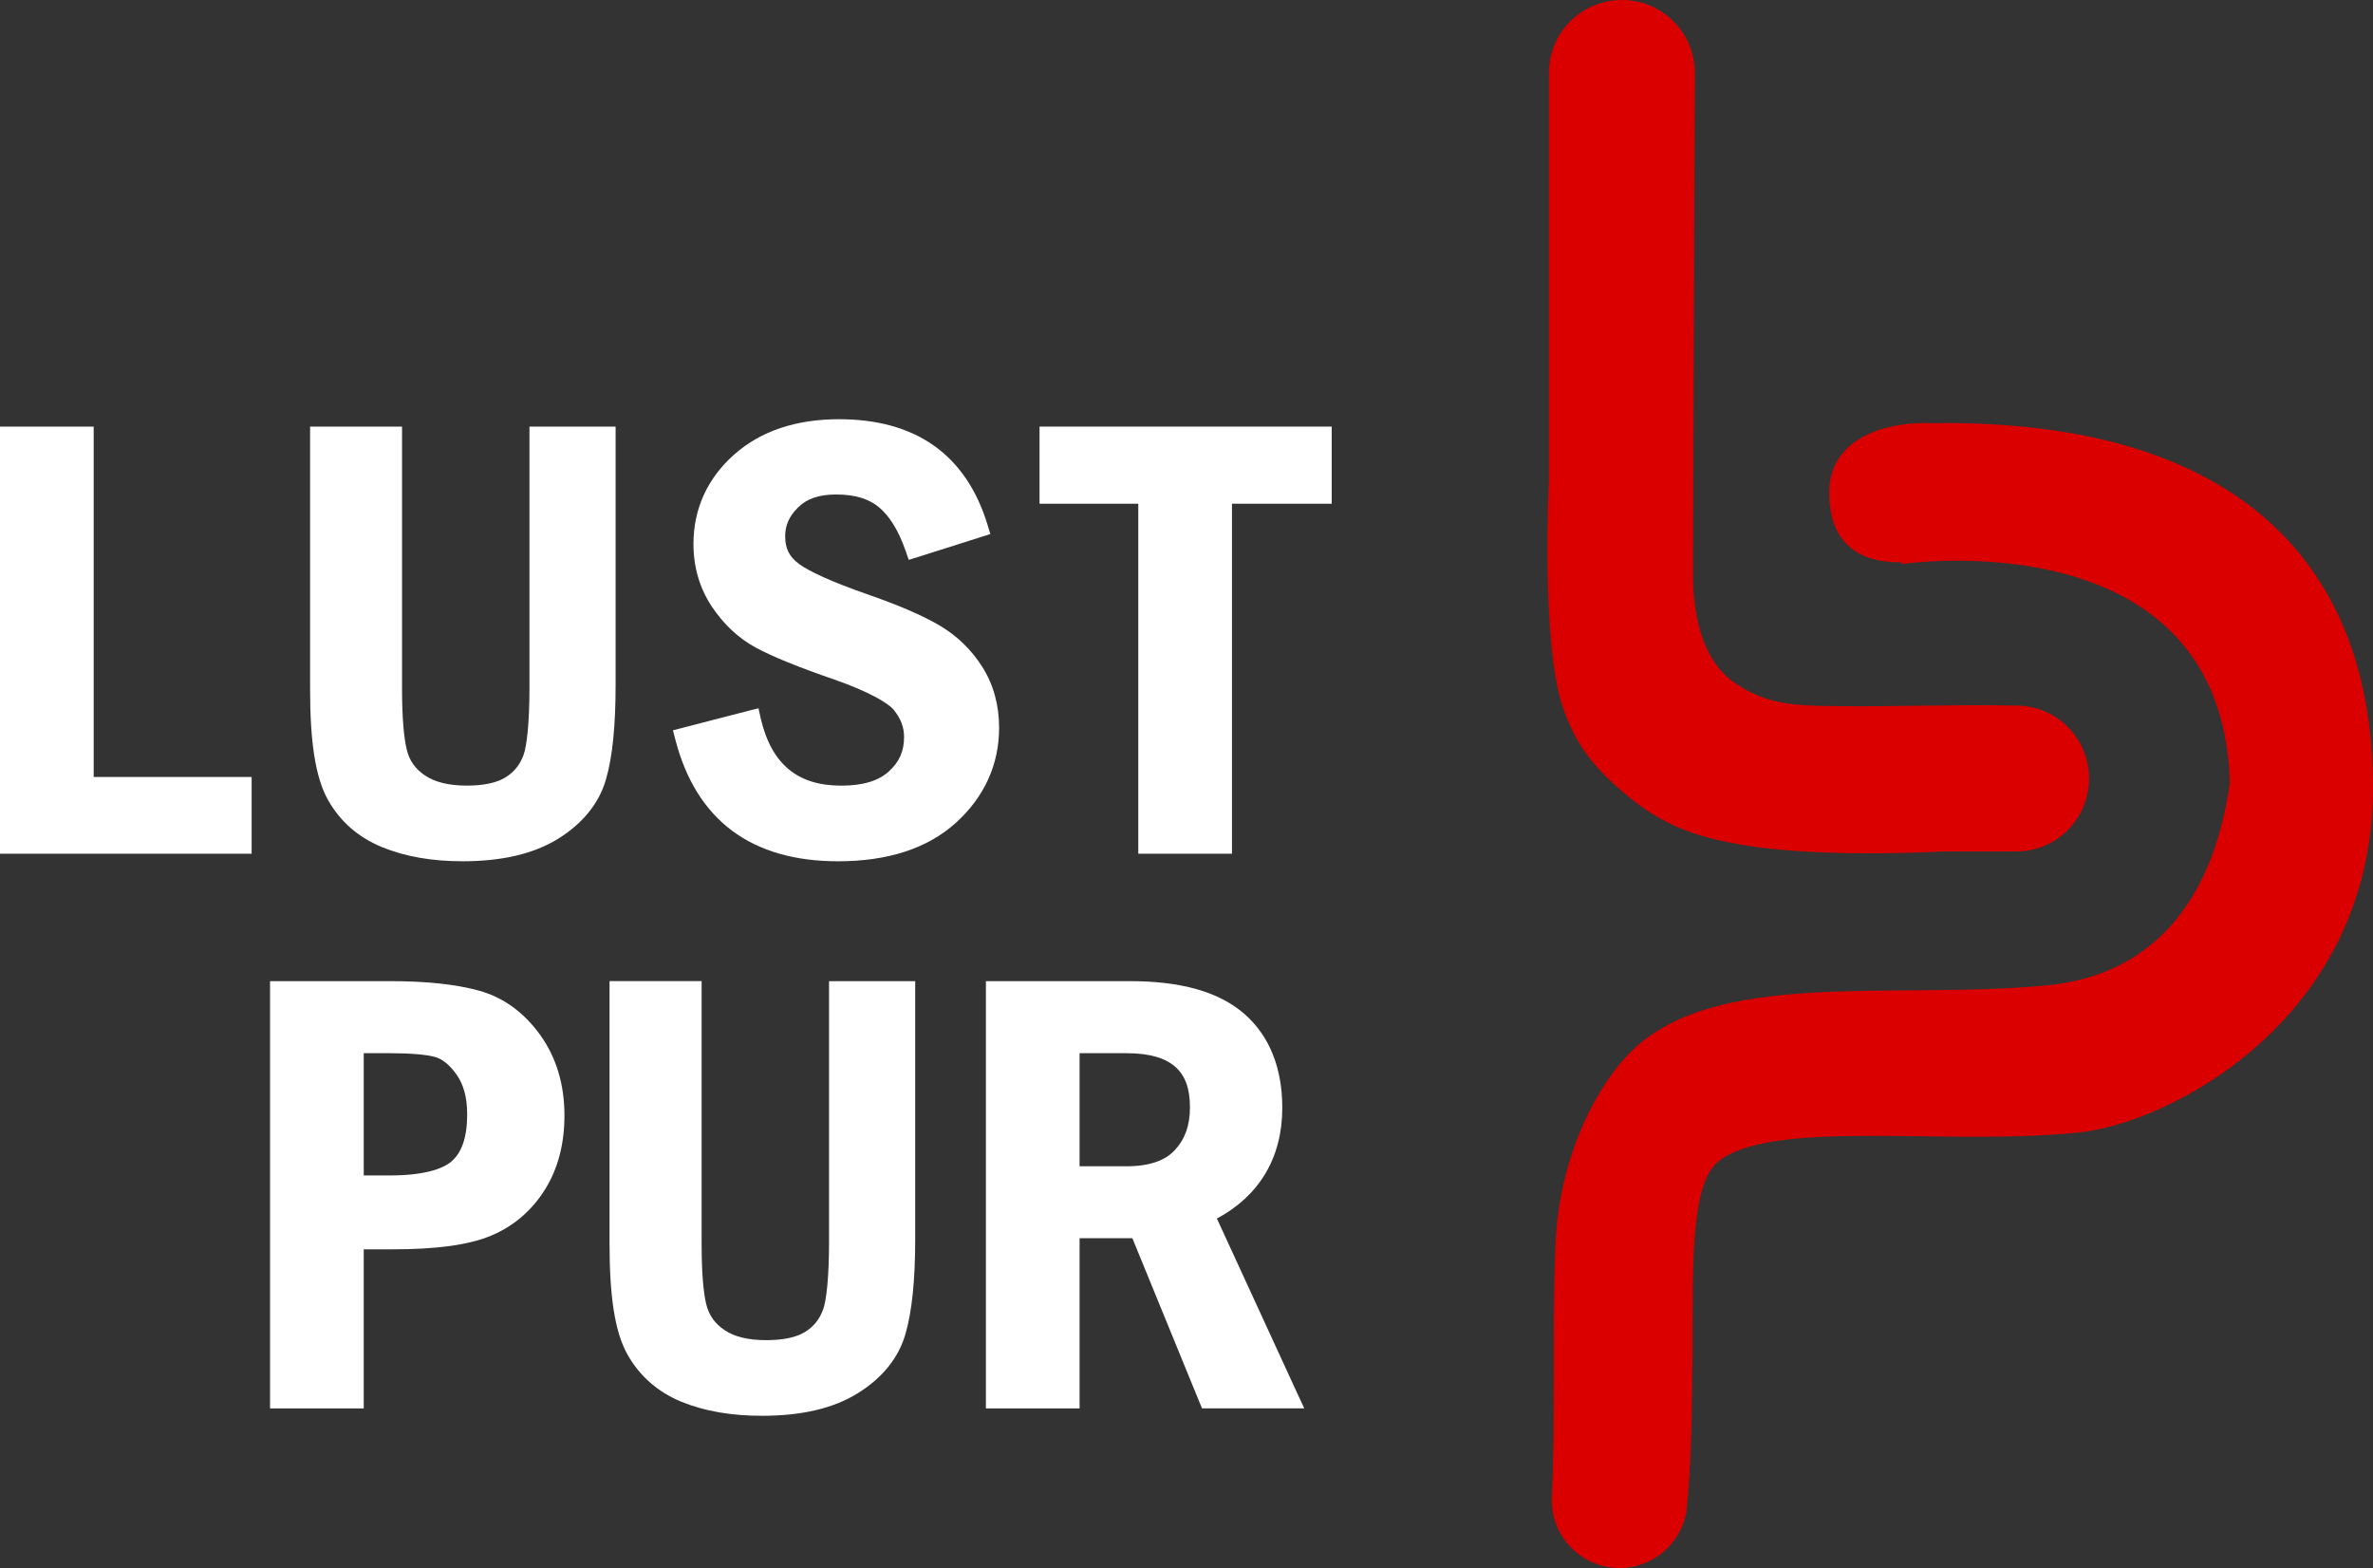
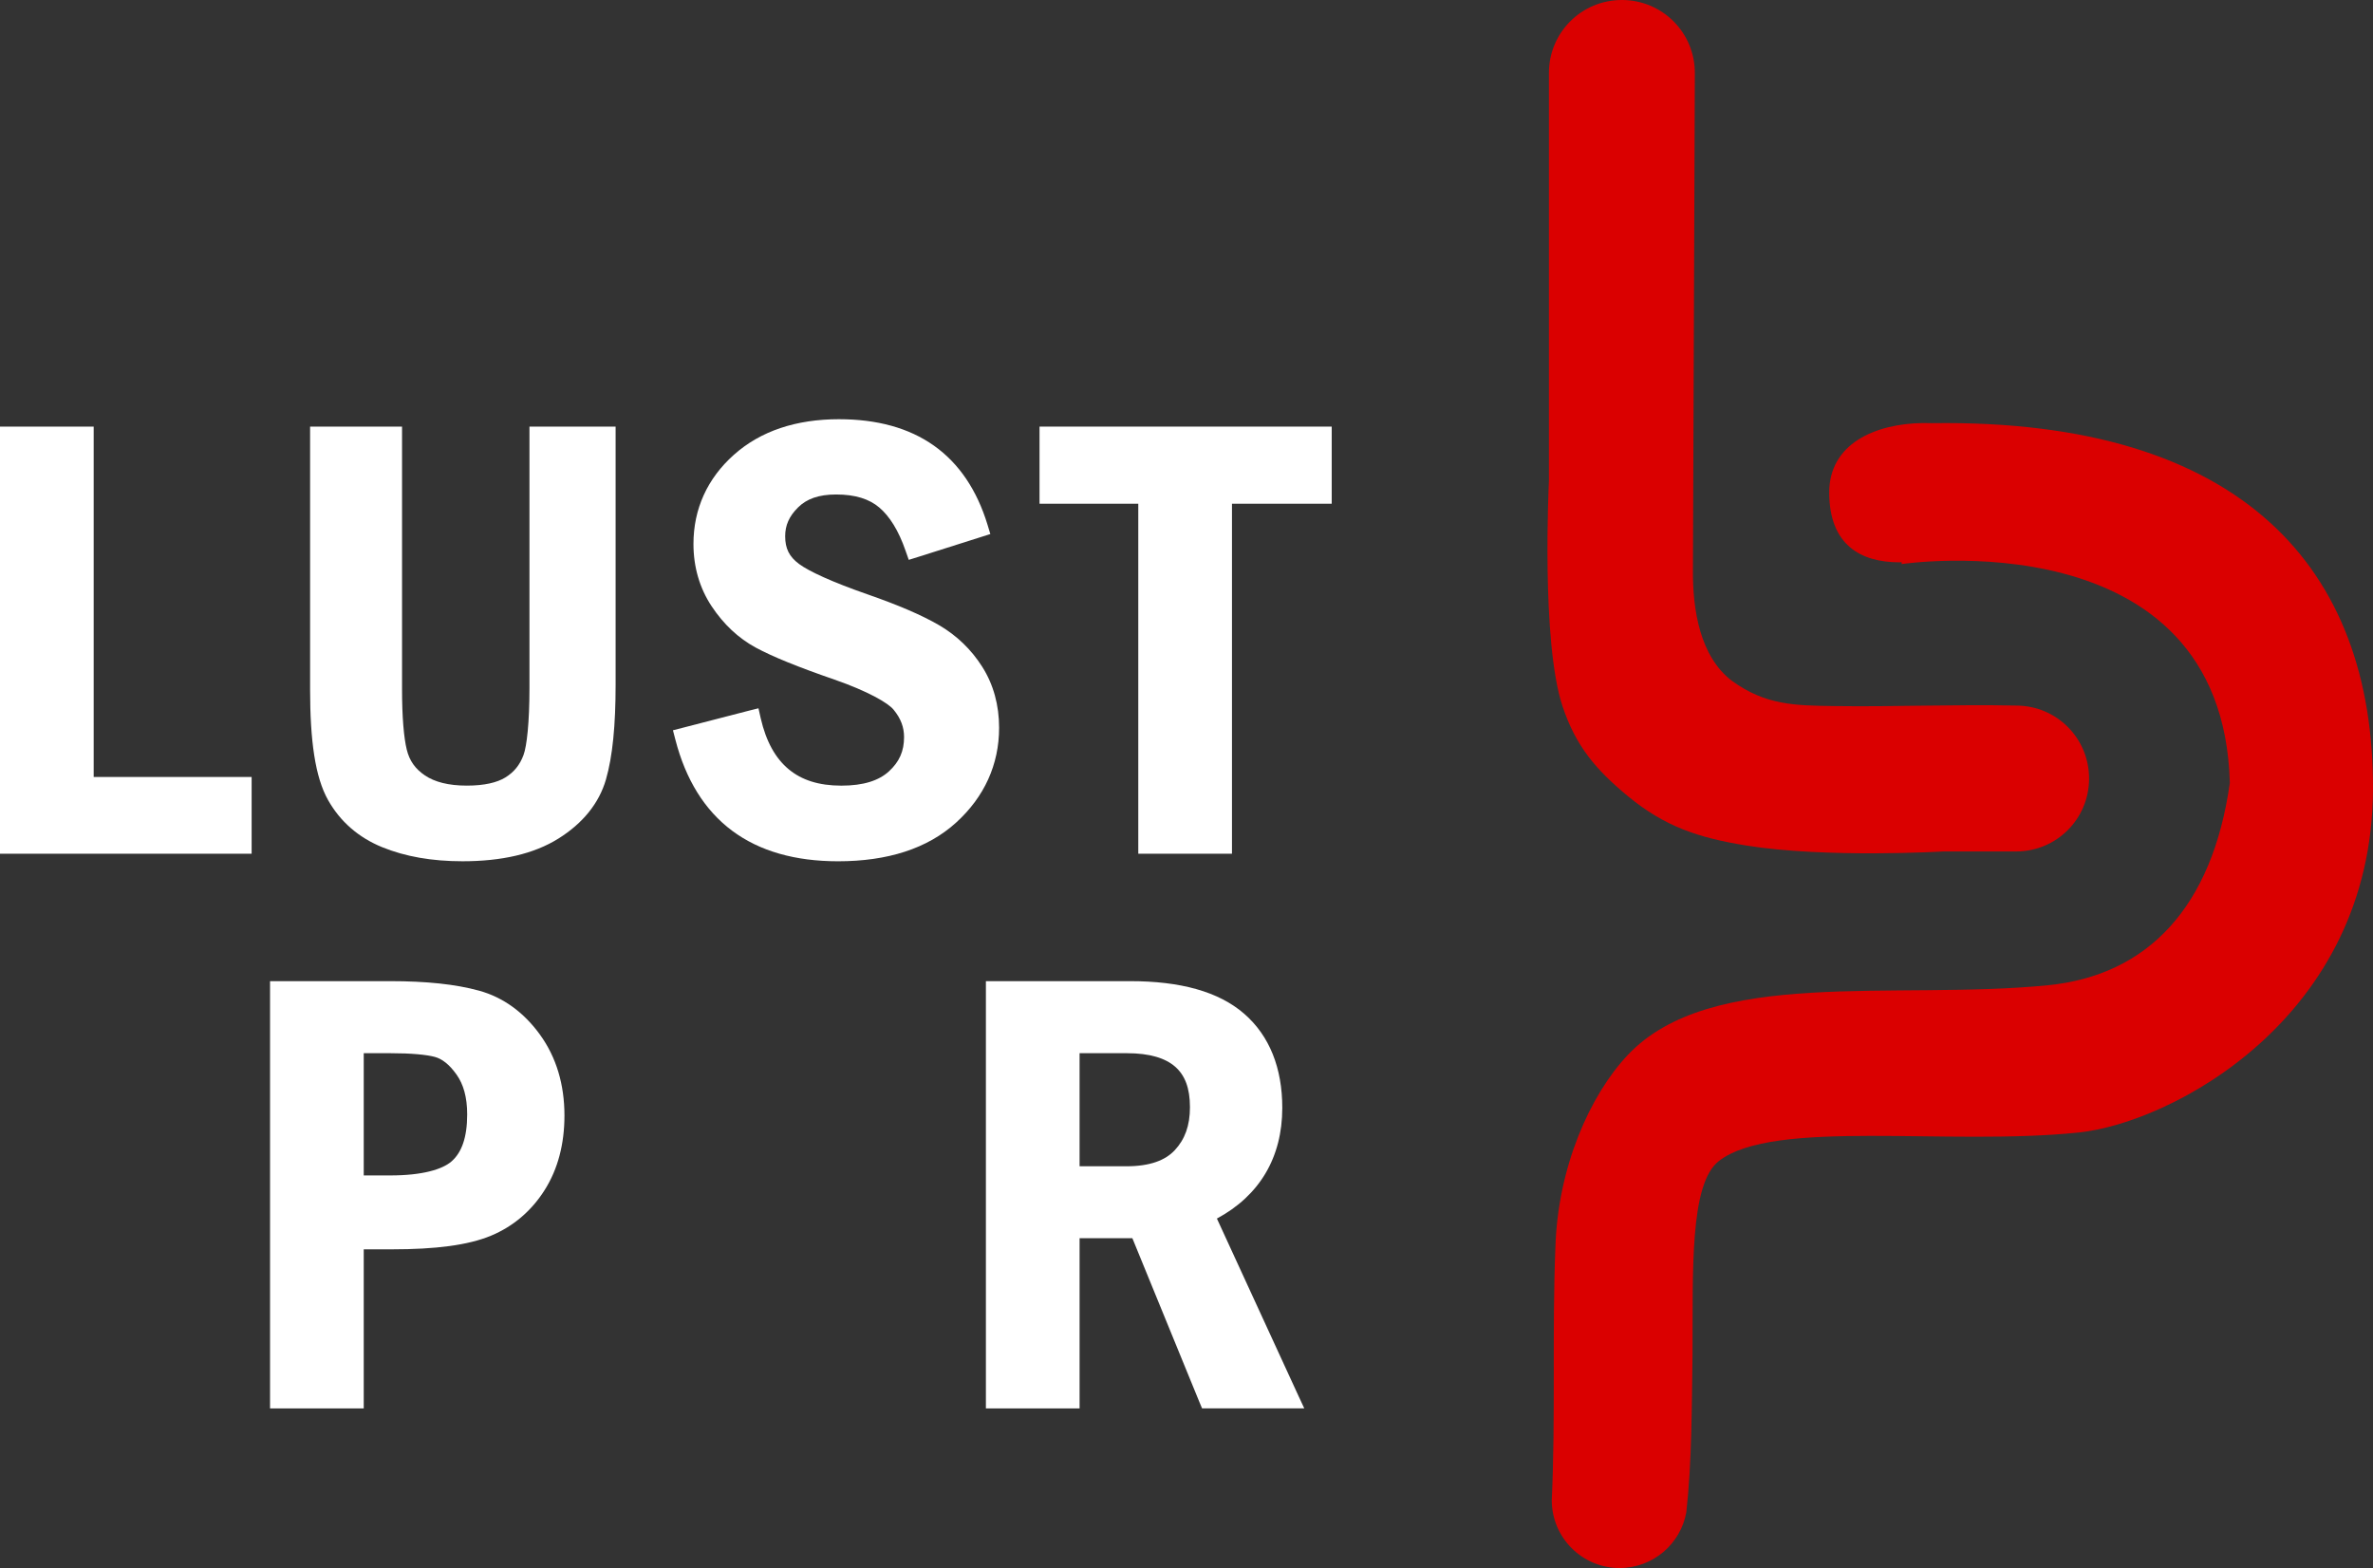
<svg xmlns="http://www.w3.org/2000/svg" height="396.49" width="600" version="1.1">
  <rect width="100%" height="100%" fill="#333333" stroke="none" />
  <defs />
  <path fill-rule="nonzero" style="baseline-shift:baseline;block-progression:tb;color:#000000;direction:ltr;text-indent:0;text-align:start;enable-background:accumulate;text-transform:none;" fill="#FFF" d="m0,107.87,0,2.5,0,103,0,2.5,2.5,0,58.624,0,2.5,0,0-2.5,0-14.406,0-2.5-2.5,0-37.437,0,0-86.093,0-2.5-2.5,0-18.687,0-2.5,0z" />
  <path fill-rule="nonzero" style="baseline-shift:baseline;block-progression:tb;color:#000000;direction:ltr;text-indent:0;text-align:start;enable-background:accumulate;text-transform:none;" fill="#FFF" d="m78.405,107.87,0,2.5,0,63.906c-0,13.012,1.273,22.199,4.531,28,3.073,5.472,7.737,9.509,13.687,11.937,5.851,2.388,12.62,3.562,20.312,3.562,9.902,0,18.042-1.843,24.281-5.75,6.101-3.82,10.245-8.868,12-14.937,1.685-5.829,2.437-13.745,2.438-23.937v-62.781-2.5h-2.5-16.781-2.5v2.5,63.624c-0,8.751-0.674,14.663-1.5,16.906-0.929,2.523-2.396,4.329-4.594,5.687-2.078,1.284-5.297,2.062-9.75,2.062-4.686,0-8.158-0.942-10.562-2.562-2.492-1.679-3.933-3.721-4.625-6.562-0.732-3.004-1.188-8.202-1.188-15.25v-63.906-2.5h-2.5-18.25-2.5z" />
  <path fill-rule="nonzero" style="baseline-shift:baseline;block-progression:tb;color:#000000;direction:ltr;text-indent:0;text-align:start;enable-background:accumulate;text-transform:none;" fill="#FFF" d="m212.15,106c-10.812,0-19.825,2.959-26.593,9-6.71,5.989-10.219,13.695-10.219,22.531-0,5.819,1.542,11.179,4.625,15.812,3.005,4.517,6.745,8.035,11.125,10.406,4.248,2.3,10.805,4.953,19.906,8.094,8.39,2.915,13.524,5.874,14.937,7.594,1.845,2.246,2.656,4.452,2.656,6.937-0,3.554-1.179,6.256-3.844,8.687-2.523,2.303-6.386,3.594-12,3.594-5.716,0-10.049-1.411-13.344-4.156-3.295-2.746-5.688-6.941-7.062-12.906l-0.562-2.5-2.5,0.625-16.687,4.312-2.438,0.625,0.625,2.406c2.586,10.019,7.377,17.81,14.344,23,6.967,5.19,15.978,7.719,26.781,7.719,12.492,0,22.593-3.191,29.843-9.781,7.134-6.484,10.875-14.67,10.875-23.968-0-5.733-1.422-10.937-4.25-15.406-2.768-4.373-6.441-7.923-10.906-10.531-4.369-2.552-10.373-5.115-18.125-7.812-8.892-3.087-14.82-5.83-17.312-7.687-2.465-1.837-3.5-3.89-3.5-7-0-2.77,0.992-5.05,3.281-7.312,2.13-2.104,5.136-3.25,9.594-3.25,4.884,0,8.389,1.15,10.906,3.281,2.594,2.197,4.879,5.785,6.656,10.937l0.812,2.312,2.312-0.719,15.969-5.062,2.344-0.75-0.719-2.375c-2.659-8.704-7.172-15.462-13.531-19.969-6.359-4.507-14.445-6.687-24-6.687z" />
  <path fill-rule="nonzero" style="baseline-shift:baseline;block-progression:tb;color:#000000;direction:ltr;text-indent:0;text-align:start;enable-background:accumulate;text-transform:none;" fill="#FFF" d="m262.84,107.87,0,2.5,0,14.5,0,2.5,2.5,0,22.468,0,0,85.999,0,2.5,2.5,0,18.687,0,2.5,0,0-2.5,0-85.999,22.718,0,2.5,0,0-2.5,0-14.5,0-2.5-2.5,0-68.874,0-2.5,0z" />
  <path fill-rule="nonzero" style="baseline-shift:baseline;block-progression:tb;color:#000000;direction:ltr;text-indent:0;text-align:start;enable-background:accumulate;text-transform:none;" fill="#FFF" d="m68.281,248.09,0,2.5,0,103.03,0,2.5,2.5,0,18.687,0,2.5,0,0-2.5,0-37.718,7.156,0c10.971,0,19.225-1.039,25-3.438,5.662-2.352,10.256-6.286,13.594-11.562,3.367-5.323,5-11.673,5-18.844-0-7.824-2.058-14.729-6.187-20.437-4.075-5.633-9.274-9.435-15.406-11.125-5.897-1.625-13.333-2.406-22.406-2.406h-27.937-2.5zm23.687,18.219,6.75,0c5.297,0,9.148,0.377,11.219,0.937,1.798,0.487,3.626,1.836,5.5,4.469,1.728,2.428,2.687,5.702,2.688,10.062-0,5.923-1.433,9.645-3.906,11.844-2.363,2.1-7.515,3.594-15.5,3.594h-6.75v-30.906z" />
-   <path fill-rule="nonzero" style="baseline-shift:baseline;block-progression:tb;color:#000000;direction:ltr;text-indent:0;text-align:start;enable-background:accumulate;text-transform:none;" fill="#FFF" d="m154.12,248.09,0,2.5,0,63.937c-0,13.012,1.273,22.168,4.531,27.968,3.073,5.472,7.737,9.54,13.687,11.969,5.851,2.388,12.651,3.531,20.344,3.531,9.902,0,18.042-1.843,24.281-5.75,6.101-3.82,10.214-8.837,11.969-14.906,1.685-5.829,2.469-13.745,2.469-23.937v-62.812-2.5h-2.5-16.781-2.5v2.5,63.624c-0,8.751-0.674,14.663-1.5,16.906-0.929,2.523-2.396,4.329-4.594,5.687-2.078,1.284-5.328,2.062-9.781,2.062-4.686,0-8.127-0.911-10.531-2.531-2.492-1.679-3.965-3.753-4.656-6.594-0.732-3.004-1.156-8.171-1.156-15.219v-63.937-2.5h-2.5-18.281-2.5z" />
  <path fill-rule="nonzero" style="baseline-shift:baseline;block-progression:tb;color:#000000;direction:ltr;text-indent:0;text-align:start;enable-background:accumulate;text-transform:none;" fill="#FFF" d="m249.28,248.09,0,2.5,0,103.03,0,2.5,2.5,0,18.687,0,2.5,0,0-2.5,0-40.531,13.344,0,16.969,41.468,0.656,1.562,1.656,0,20.281,0,3.906,0-1.656-3.562-20.437-44.437c10.754-5.783,16.531-15.418,16.531-28-0-10.021-3.199-18.193-9.625-23.781-6.498-5.651-16.207-8.25-28.843-8.25h-33.968-2.5zm23.687,18.219,11.969,0c5.781,0,9.736,1.259,12.187,3.406,2.452,2.147,3.75,5.342,3.75,10.25-0,4.699-1.296,8.144-3.844,10.875-2.401,2.573-6.275,4.062-12.25,4.062h-11.812v-28.593z" />
  <path fill="#da0000" d="m486.15,106.97c-11.965,0.162-23.73,5.192-23.645,17.718,0.089,13.106,7.949,17.498,17.75,17.498,0.193,0,0.375-0.025,0.567-0.032v0.473s81.181-12.122,82.979,55.33c-4.431,31.55-20.867,48.679-45.998,51.169-39.035,3.867-85.285-4.694-106.31,17.718-9.43,10.053-17.643,28.235-18.223,48.709-0.844,21.246,0.067,42.577-0.914,63.779,0,9.473,7.678,17.151,17.151,17.151,8.431,0,15.427-6.076,16.867-14.093,1.423-12.586,1.38-26.97,1.576-40.071,0.124-20.754-0.797-42.947,6.652-48.741,13.892-10.805,57.746-3.749,91.019-7.22,23.385-2.439,74.087-28.843,74.373-86.668,0.277-56.018-33.141-93.802-111.45-92.69-0.796-0.032-1.598-0.042-2.396-0.032v-0z" />
  <path fill="#da0000" d="m410.08,0c-10.213,0-18.443,8.23-18.443,18.443v103.25s-2.039,40.525,3.462,56.963c3.331,9.954,8.354,15.918,16.441,22.608,9.375,7.755,17.931,10.579,29.941,12.52,20.17,3.26,49.844,1.513,49.844,1.513h18.443c10.213,0,18.443-8.23,18.443-18.443s-8.23-18.443-18.443-18.443c-15.484-0.335-30.734,0.34-45.904,0.126-10.162-0.14-17.447-0.218-25.979-6.397-8.003-6.109-9.947-17.817-9.836-28.188l0.48-125.51c0-10.213-8.23-18.443-18.44-18.443z" />
</svg>